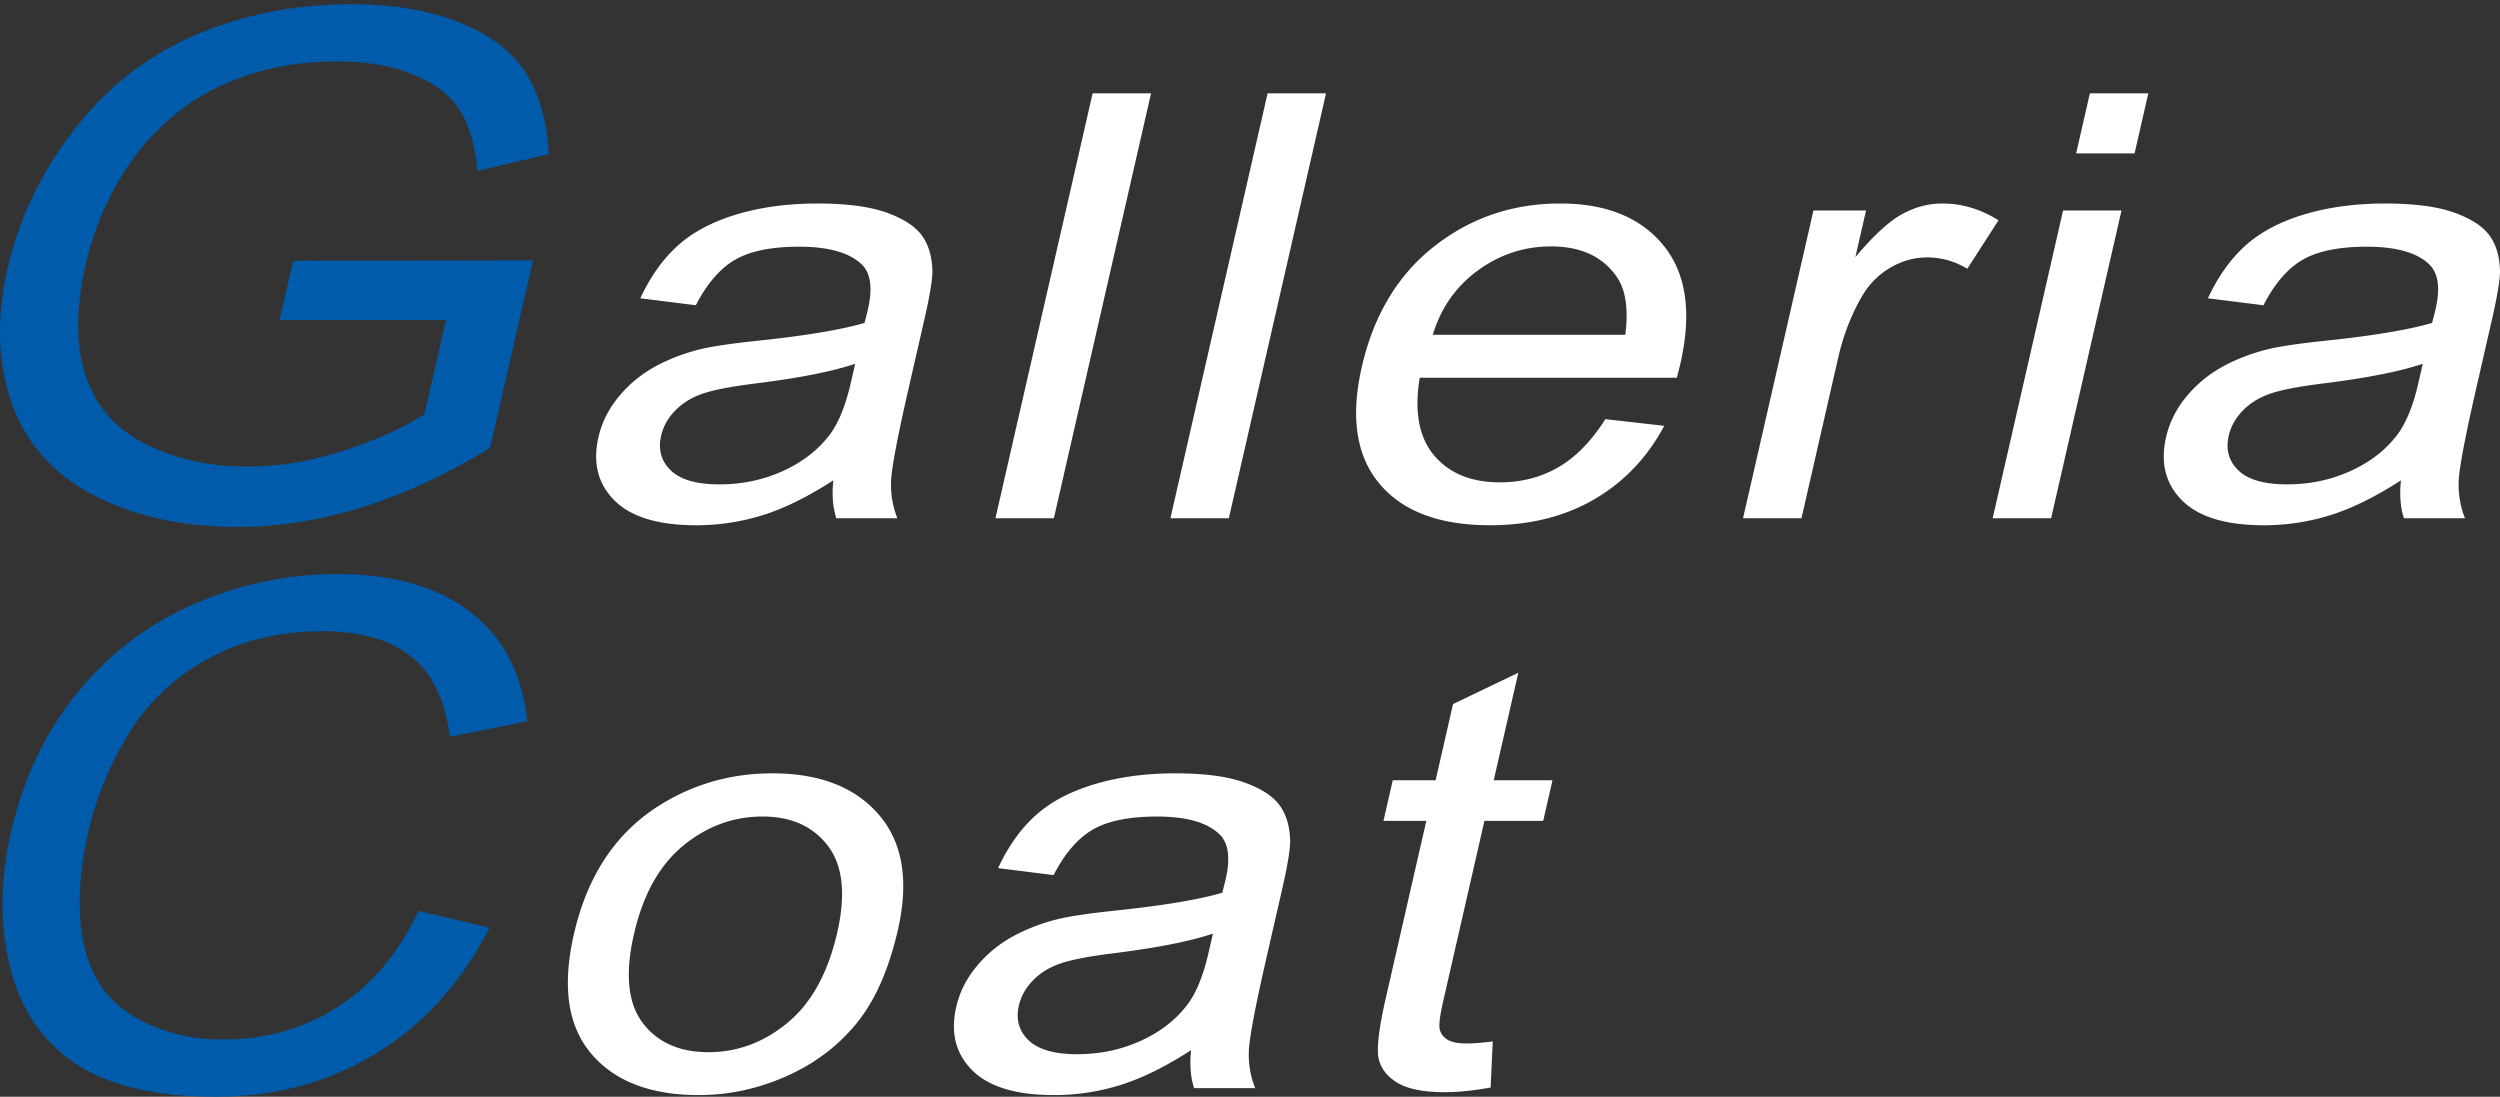
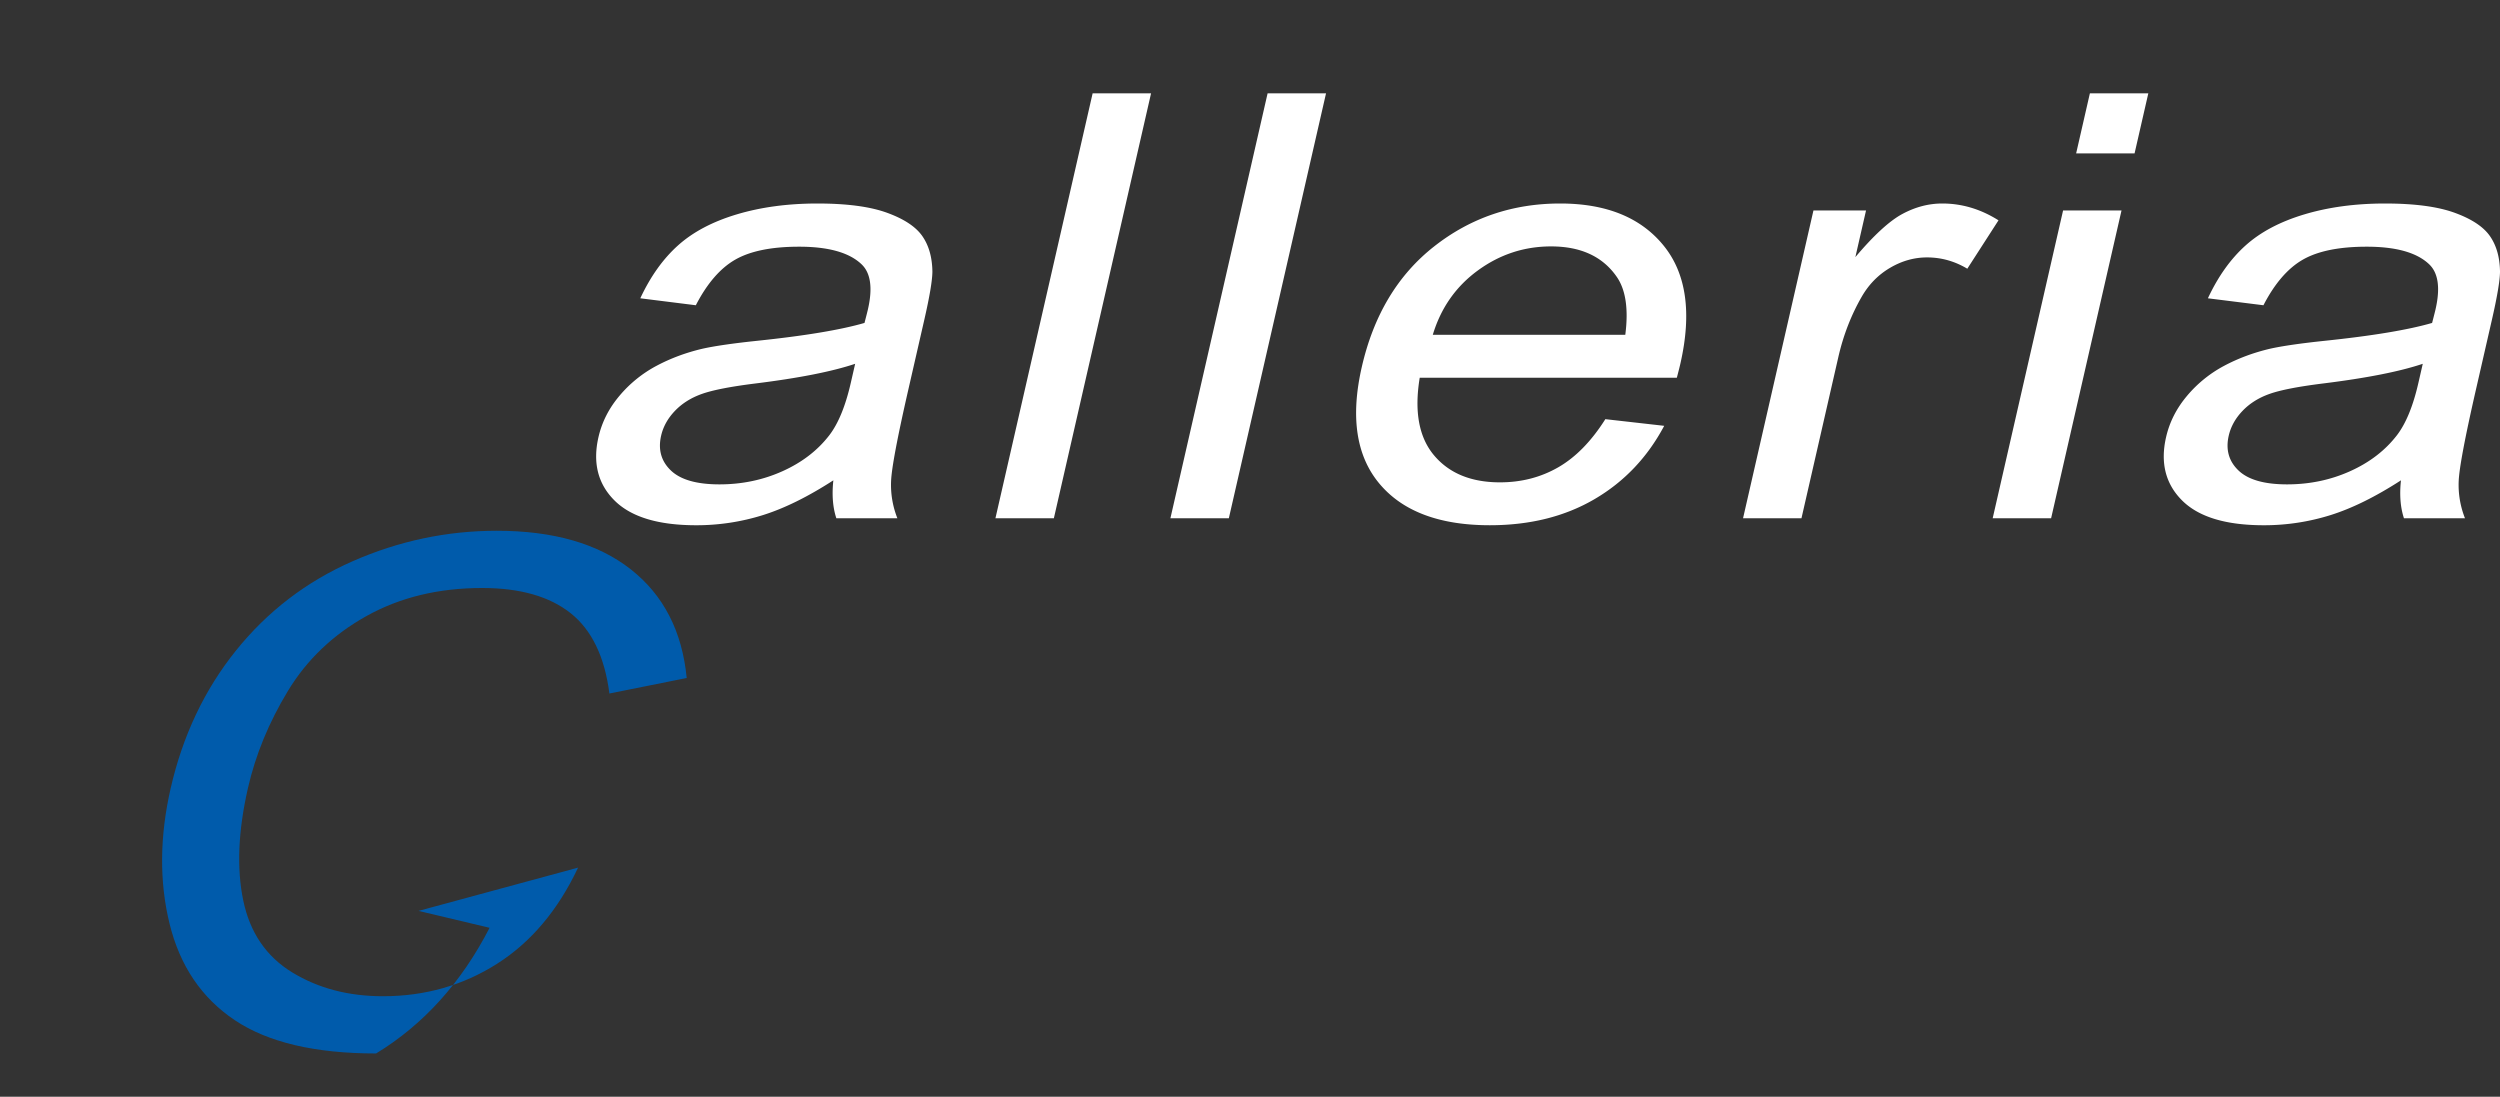
<svg xmlns="http://www.w3.org/2000/svg" version="1.1" viewBox="0 0 522 229">
  <rect x="0" y="0" width="522" height="229" fill="#333333" stroke="none" />
-   <path d="M58.373 66.823l2.832-12.382 50.088-.072-8.958 39.164c-8.94 5.472-17.809 9.588-26.61 12.347-8.803 2.759-17.504 4.14-26.104 4.14-11.611 0-21.654-2.22-30.125-6.66-8.473-4.439-14.167-10.859-17.083-19.258-2.917-8.399-3.189-17.782-.818-28.15C3.944 45.683 8.542 36.095 15.39 27.191c6.846-8.902 15.281-15.514 25.299-19.834S61.604.879 73.376.879c8.547 0 15.991 1.236 22.334 3.707 6.341 2.472 10.969 5.916 13.883 10.332s4.579 10.175 4.998 17.278l-14.9 3.455c-.545-5.375-1.783-9.599-3.714-12.67-1.932-3.072-5.132-5.531-9.601-7.379-4.469-1.847-9.686-2.772-15.653-2.772-7.15 0-13.555.972-19.213 2.915-5.659 1.944-10.45 4.5-14.372 7.667-3.923 3.167-7.205 6.648-9.846 10.439-4.504 6.527-7.628 13.607-9.374 21.238-2.152 9.407-2.138 17.278.042 23.613 2.179 6.335 6.384 11.039 12.616 14.11 6.232 3.072 13.245 4.607 21.039 4.607 6.773 0 13.651-1.163 20.634-3.491 6.983-2.328 12.442-4.812 16.379-7.452l4.496-19.654H58.372z" fill="#005bab" />
  <path d="M174.006 100.291c-5.304 3.43-10.207 5.85-14.709 7.262a46.32 46.32 0 01-13.94 2.119c-7.909 0-13.593-1.725-17.051-5.175-3.459-3.449-4.574-7.858-3.346-13.224.72-3.147 2.18-6.022 4.379-8.624a26.087 26.087 0 017.737-6.264c2.958-1.574 6.156-2.763 9.594-3.571 2.524-.564 6.263-1.109 11.219-1.634 10.092-1.049 17.63-2.299 22.617-3.752.386-1.492.626-2.441.718-2.844 1.015-4.439.578-7.566-1.311-9.381-2.555-2.46-6.906-3.693-13.052-3.693-5.739 0-10.181.899-13.325 2.694-3.145 1.796-5.894 4.974-8.247 9.532l-11.597-1.453c2.127-4.559 4.753-8.241 7.881-11.045 3.126-2.804 7.213-4.963 12.259-6.476 5.045-1.513 10.664-2.27 16.855-2.27 6.145 0 10.991.646 14.537 1.937 3.546 1.292 5.999 2.915 7.359 4.872 1.359 1.958 2.059 4.429 2.1 7.414-.018 1.857-.58 5.206-1.688 10.047l-3.323 14.525c-2.316 10.128-3.522 16.533-3.616 19.216a18.918 18.918 0 001.319 7.716h-12.743c-.748-2.259-.957-4.902-.626-7.928zm4.549-24.33c-4.799 1.614-11.755 2.987-20.87 4.115-5.164.646-8.879 1.373-11.141 2.179-2.264.807-4.139 1.988-5.622 3.54-1.486 1.553-2.445 3.279-2.879 5.175-.664 2.905.013 5.326 2.033 7.262 2.02 1.937 5.402 2.905 10.147 2.905 4.699 0 9.09-.917 13.171-2.753 4.08-1.836 7.342-4.347 9.789-7.535 1.873-2.46 3.36-6.092 4.458-10.894l.914-3.994zm29.29 32.258l20.295-88.725h12.201l-20.295 88.725h-12.201zm36.534 0l20.295-88.725h12.201l-20.295 88.725h-12.201zm90.818-20.698l12.289 1.391c-3.494 6.577-8.344 11.681-14.552 15.312s-13.492 5.447-21.852 5.447c-10.53 0-18.216-2.895-23.06-8.685-4.843-5.79-6.07-13.91-3.68-24.36 2.473-10.812 7.511-19.205 15.114-25.176 7.601-5.971 16.373-8.958 26.315-8.958 9.625 0 16.819 2.926 21.582 8.777 4.762 5.85 5.929 14.081 3.502 24.692-.148.646-.392 1.614-.732 2.906h-53.685c-1.164 7.061-.164 12.467 3 16.219 3.163 3.752 7.75 5.629 13.76 5.629 4.475 0 8.532-1.05 12.175-3.148 3.642-2.097 6.917-5.446 9.823-10.046zm-36.032-17.612h40.196c.695-5.407.085-9.462-1.827-12.165-2.927-4.195-7.485-6.294-13.675-6.294-5.604 0-10.698 1.674-15.283 5.023s-7.721 7.828-9.411 13.436zm64.781 38.31l14.702-64.274h10.98l-2.229 9.744c3.845-4.559 7.12-7.565 9.825-9.018s5.48-2.179 8.327-2.179c4.111 0 8.024 1.172 11.737 3.511l-6.514 10.107c-2.623-1.574-5.426-2.361-8.408-2.361-2.666 0-5.225.717-7.677 2.149s-4.42 3.419-5.905 5.961c-2.242 3.874-3.889 8.111-4.941 12.709l-7.697 33.65h-12.201zm52.123 0l14.702-64.274h12.201l-14.702 64.274h-12.201zm17.43-76.196l2.866-12.529h12.201L445.7 32.023h-12.201zm67.824 68.268c-5.304 3.43-10.207 5.85-14.709 7.262a46.32 46.32 0 01-13.94 2.119c-7.909 0-13.593-1.725-17.051-5.175-3.459-3.449-4.574-7.858-3.346-13.224.72-3.147 2.18-6.022 4.379-8.624a26.087 26.087 0 017.737-6.264c2.958-1.574 6.156-2.763 9.594-3.571 2.524-.564 6.263-1.109 11.219-1.634 10.092-1.049 17.63-2.299 22.617-3.752.386-1.492.626-2.441.718-2.844 1.015-4.439.578-7.566-1.311-9.381-2.555-2.46-6.906-3.693-13.052-3.693-5.739 0-10.181.899-13.325 2.694-3.145 1.796-5.894 4.974-8.247 9.532l-11.597-1.453c2.127-4.559 4.753-8.241 7.881-11.045 3.126-2.804 7.213-4.963 12.259-6.476 5.045-1.513 10.664-2.27 16.855-2.27 6.145 0 10.991.646 14.537 1.937 3.546 1.292 5.999 2.915 7.359 4.872 1.359 1.958 2.059 4.429 2.1 7.414-.018 1.857-.58 5.206-1.688 10.047l-3.323 14.525c-2.316 10.128-3.522 16.533-3.616 19.216a18.918 18.918 0 001.319 7.716h-12.743c-.748-2.259-.957-4.902-.626-7.928zm4.548-24.33c-4.799 1.614-11.755 2.987-20.87 4.115-5.164.646-8.879 1.373-11.141 2.179-2.264.807-4.139 1.988-5.622 3.54-1.486 1.553-2.445 3.279-2.879 5.175-.664 2.905.013 5.326 2.033 7.262 2.02 1.937 5.402 2.905 10.147 2.905 4.699 0 9.09-.917 13.171-2.753 4.08-1.836 7.342-4.347 9.789-7.535 1.873-2.46 3.36-6.092 4.458-10.894l.914-3.994z" fill="#fff" />
-   <path d="M87.39 190.195l14.835 3.529c-5.904 11.471-13.805 20.219-23.701 26.241C68.626 225.988 57.522 229 45.213 229c-12.741 0-22.572-2.315-29.494-6.947-6.923-4.632-11.464-11.339-13.62-20.123-2.157-8.782-2.082-18.214.223-28.293 2.514-10.99 7.057-20.577 13.634-28.761 6.575-8.182 14.689-14.398 24.342-18.646 9.652-4.247 19.693-6.372 30.121-6.372 11.826 0 21.156 2.689 27.989 8.063 6.834 5.377 10.721 12.936 11.665 22.678l-16.141 3.24c-.986-7.678-3.685-13.27-8.097-16.774-4.413-3.503-10.57-5.256-18.471-5.256-9.085 0-17.123 1.944-24.113 5.832-6.99 3.887-12.472 9.107-16.442 15.658-3.972 6.551-6.754 13.308-8.345 20.266-2.053 8.975-2.381 16.81-.982 23.505 1.397 6.695 4.809 11.699 10.233 15.011 5.424 3.312 11.737 4.968 18.94 4.968 8.761 0 16.696-2.255 23.803-6.767 7.105-4.511 12.749-11.207 16.932-20.087z" fill="#005bab" />
-   <path d="M119.829 195.064c2.723-11.903 8.444-20.718 17.166-26.449 7.279-4.76 15.37-7.141 24.274-7.141 9.896 0 17.322 2.896 22.28 8.685 4.957 5.79 6.268 13.789 3.933 23.997-1.892 8.271-4.77 14.777-8.634 19.517-3.863 4.742-8.75 8.423-14.66 11.046-5.91 2.623-12.006 3.934-18.286 3.934-10.078 0-17.564-2.884-22.457-8.654-4.894-5.769-6.1-14.081-3.617-24.934zm12.541 0c-1.882 8.231-1.283 14.395 1.803 18.488 3.085 4.096 7.678 6.143 13.779 6.143 6.054 0 11.564-2.058 16.527-6.174 4.963-4.115 8.409-10.389 10.338-18.821 1.818-7.949 1.173-13.971-1.934-18.066-3.108-4.095-7.667-6.143-13.676-6.143-6.101 0-11.629 2.038-16.583 6.112-4.955 4.076-8.371 10.228-10.254 18.46zm116.336 24.208c-5.304 3.43-10.207 5.85-14.709 7.263a46.319 46.319 0 01-13.94 2.118c-7.909 0-13.593-1.724-17.051-5.175-3.459-3.449-4.574-7.857-3.347-13.224.72-3.147 2.18-6.021 4.38-8.624a26.071 26.071 0 017.737-6.263c2.958-1.574 6.156-2.764 9.595-3.572 2.524-.564 6.263-1.109 11.219-1.634 10.091-1.048 17.63-2.299 22.617-3.751a149.4 149.4 0 00.718-2.845c1.015-4.438.578-7.566-1.311-9.381-2.555-2.46-6.906-3.692-13.051-3.692-5.739 0-10.182.898-13.325 2.693-3.146 1.796-5.895 4.974-8.248 9.532l-11.597-1.452c2.127-4.56 4.753-8.241 7.881-11.046 3.126-2.804 7.213-4.963 12.259-6.476 5.045-1.512 10.664-2.269 16.855-2.269 6.145 0 10.991.645 14.537 1.937 3.546 1.291 5.999 2.914 7.358 4.871 1.36 1.958 2.06 4.429 2.101 7.414-.018 1.857-.58 5.206-1.688 10.048l-3.322 14.524c-2.317 10.128-3.522 16.534-3.616 19.216a18.915 18.915 0 001.319 7.716h-12.743c-.748-2.258-.957-4.901-.626-7.928zm4.549-24.33c-4.799 1.615-11.755 2.987-20.87 4.115-5.164.646-8.879 1.373-11.141 2.179-2.264.807-4.139 1.988-5.622 3.54-1.486 1.554-2.445 3.279-2.879 5.175-.664 2.905.013 5.326 2.033 7.263 2.02 1.936 5.402 2.905 10.147 2.905 4.699 0 9.09-.917 13.17-2.753s7.343-4.348 9.79-7.536c1.873-2.46 3.36-6.092 4.458-10.893l.914-3.995zm58.43 22.514l-.439 9.623c-3.582.644-6.729.968-9.44.968-4.43 0-7.721-.626-9.875-1.876-2.154-1.251-3.496-2.895-4.023-4.933-.529-2.037-.045-6.325 1.45-12.862l8.458-36.978h-8.947l1.938-8.474h8.947l3.641-15.917 13.63-6.537-5.136 22.453h12.269l-1.938 8.474h-12.269l-8.597 37.583c-.711 3.108-.954 5.105-.727 5.992.226.888.764 1.594 1.617 2.119.851.524 2.181.786 3.989.786 1.355 0 3.173-.141 5.452-.423z" fill="#fff" />
+   <path d="M87.39 190.195l14.835 3.529c-5.904 11.471-13.805 20.219-23.701 26.241c-12.741 0-22.572-2.315-29.494-6.947-6.923-4.632-11.464-11.339-13.62-20.123-2.157-8.782-2.082-18.214.223-28.293 2.514-10.99 7.057-20.577 13.634-28.761 6.575-8.182 14.689-14.398 24.342-18.646 9.652-4.247 19.693-6.372 30.121-6.372 11.826 0 21.156 2.689 27.989 8.063 6.834 5.377 10.721 12.936 11.665 22.678l-16.141 3.24c-.986-7.678-3.685-13.27-8.097-16.774-4.413-3.503-10.57-5.256-18.471-5.256-9.085 0-17.123 1.944-24.113 5.832-6.99 3.887-12.472 9.107-16.442 15.658-3.972 6.551-6.754 13.308-8.345 20.266-2.053 8.975-2.381 16.81-.982 23.505 1.397 6.695 4.809 11.699 10.233 15.011 5.424 3.312 11.737 4.968 18.94 4.968 8.761 0 16.696-2.255 23.803-6.767 7.105-4.511 12.749-11.207 16.932-20.087z" fill="#005bab" />
</svg>